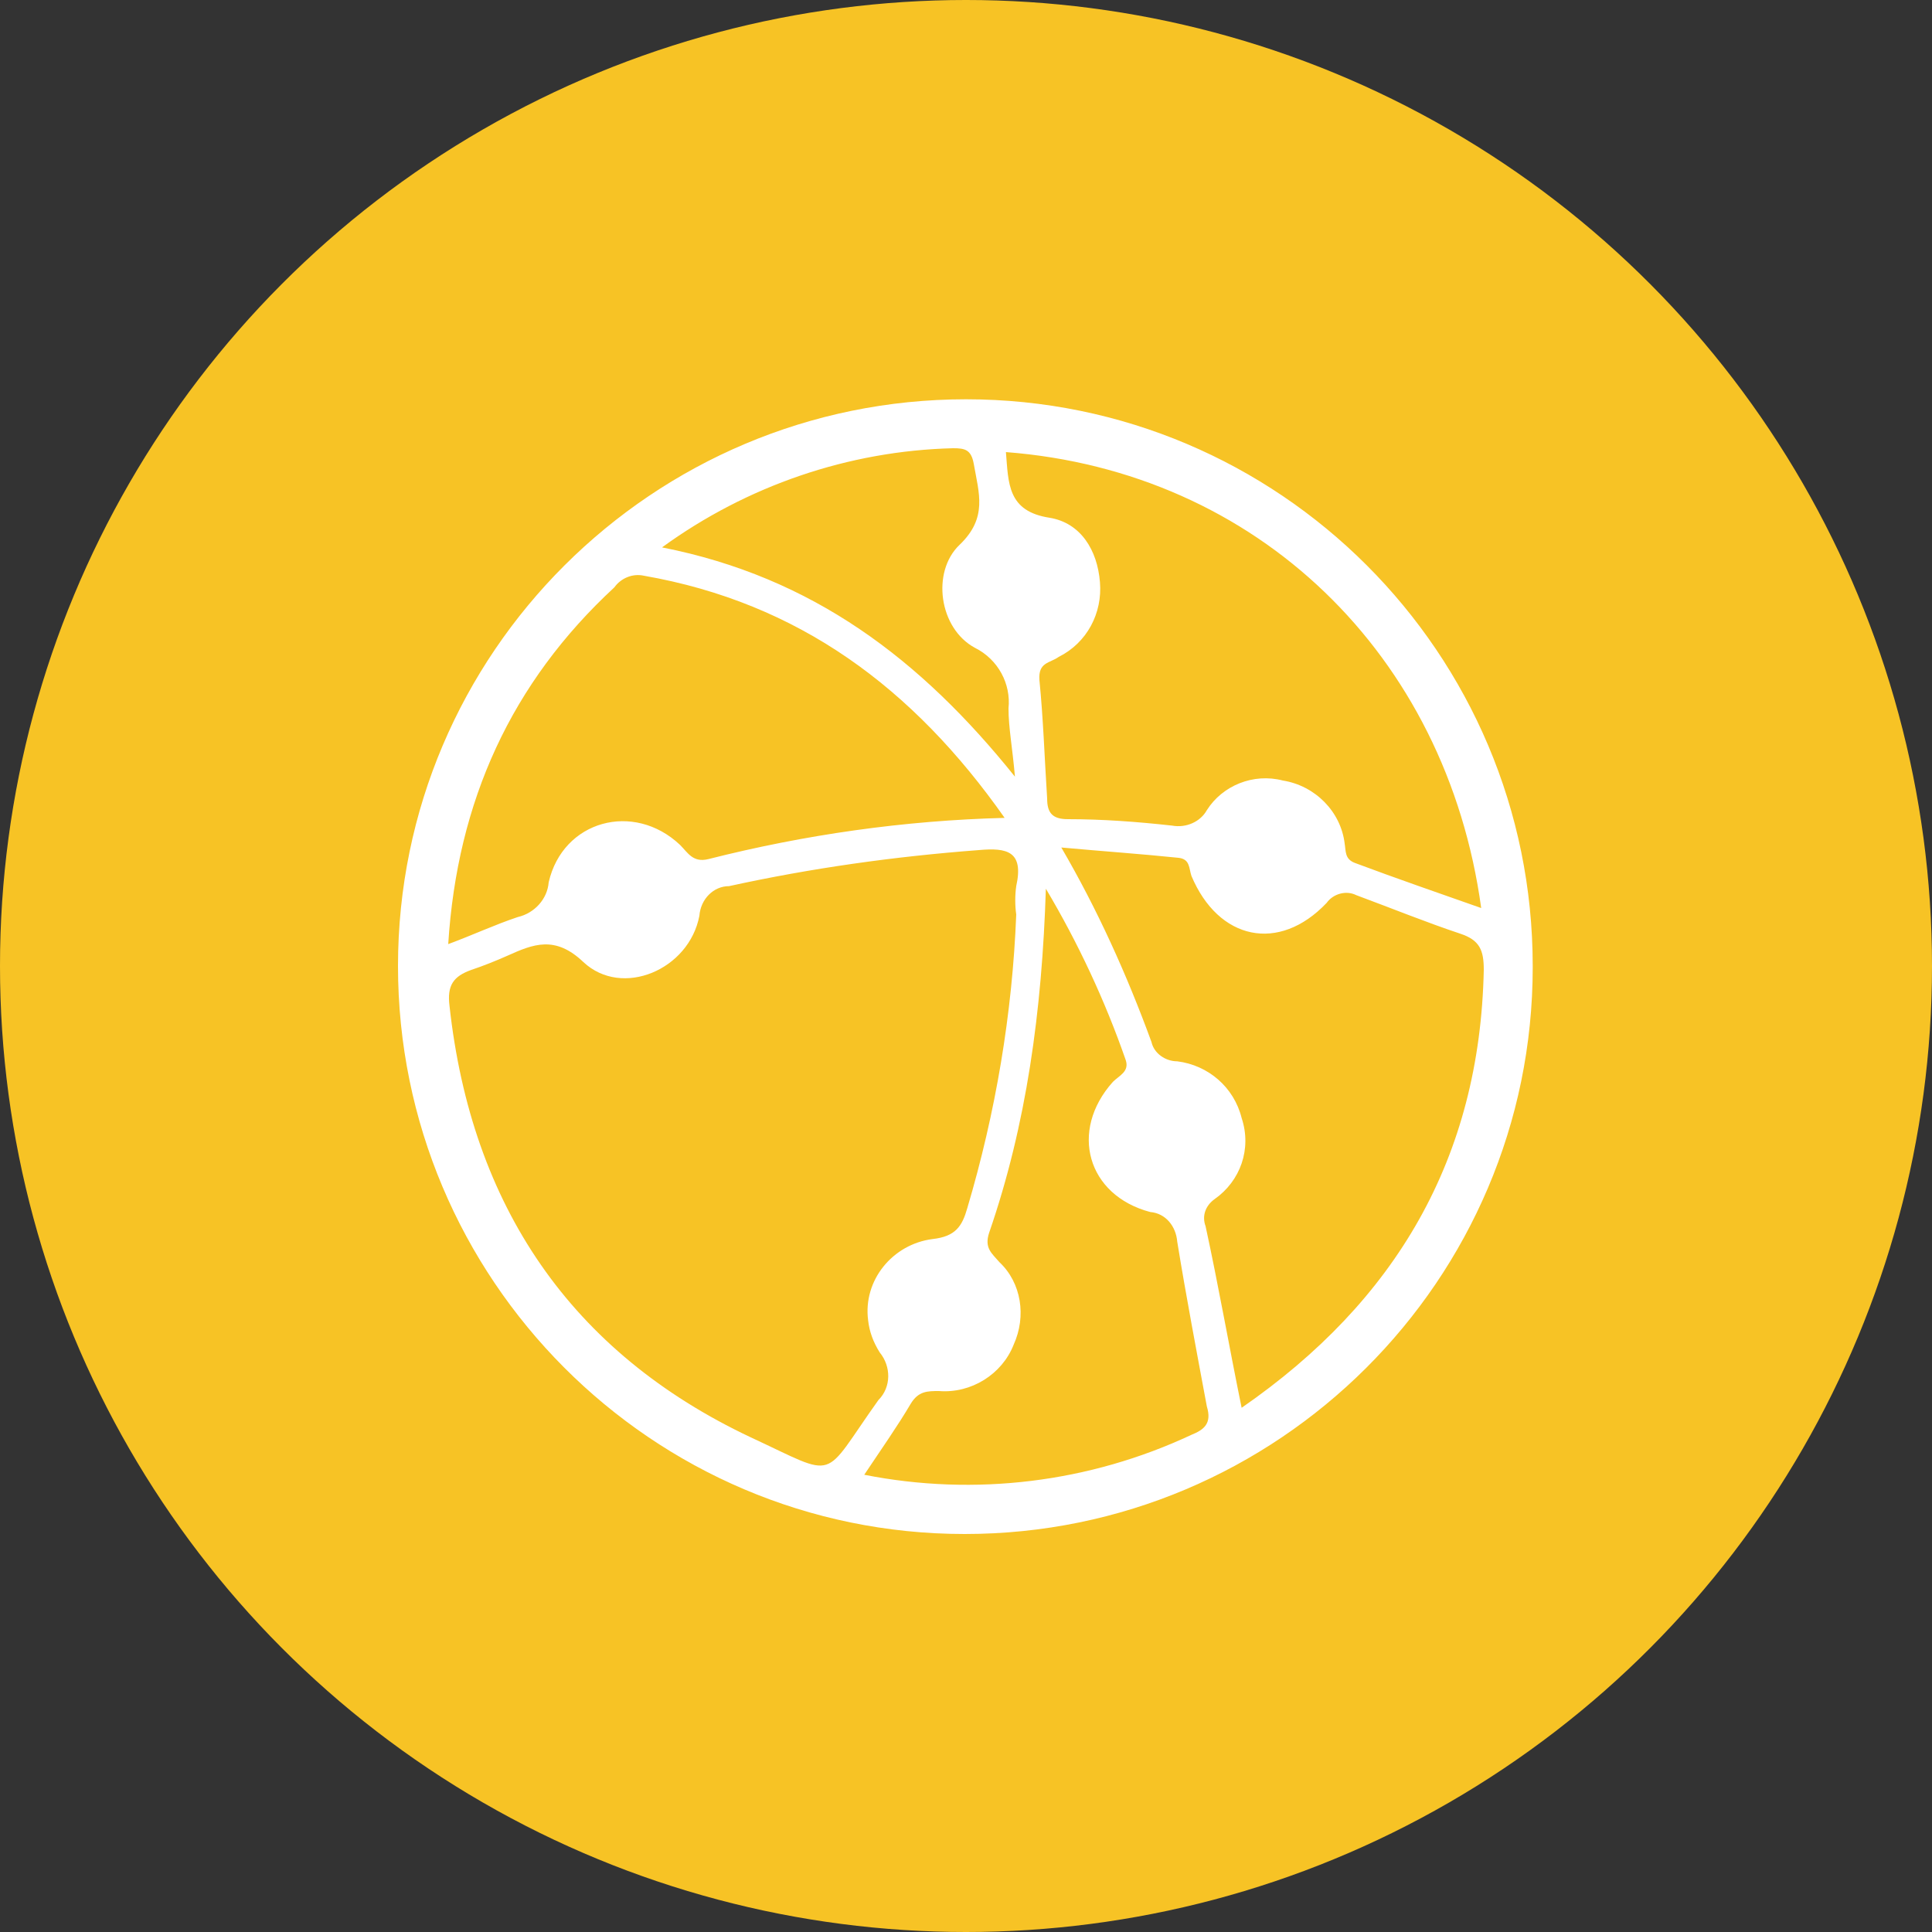
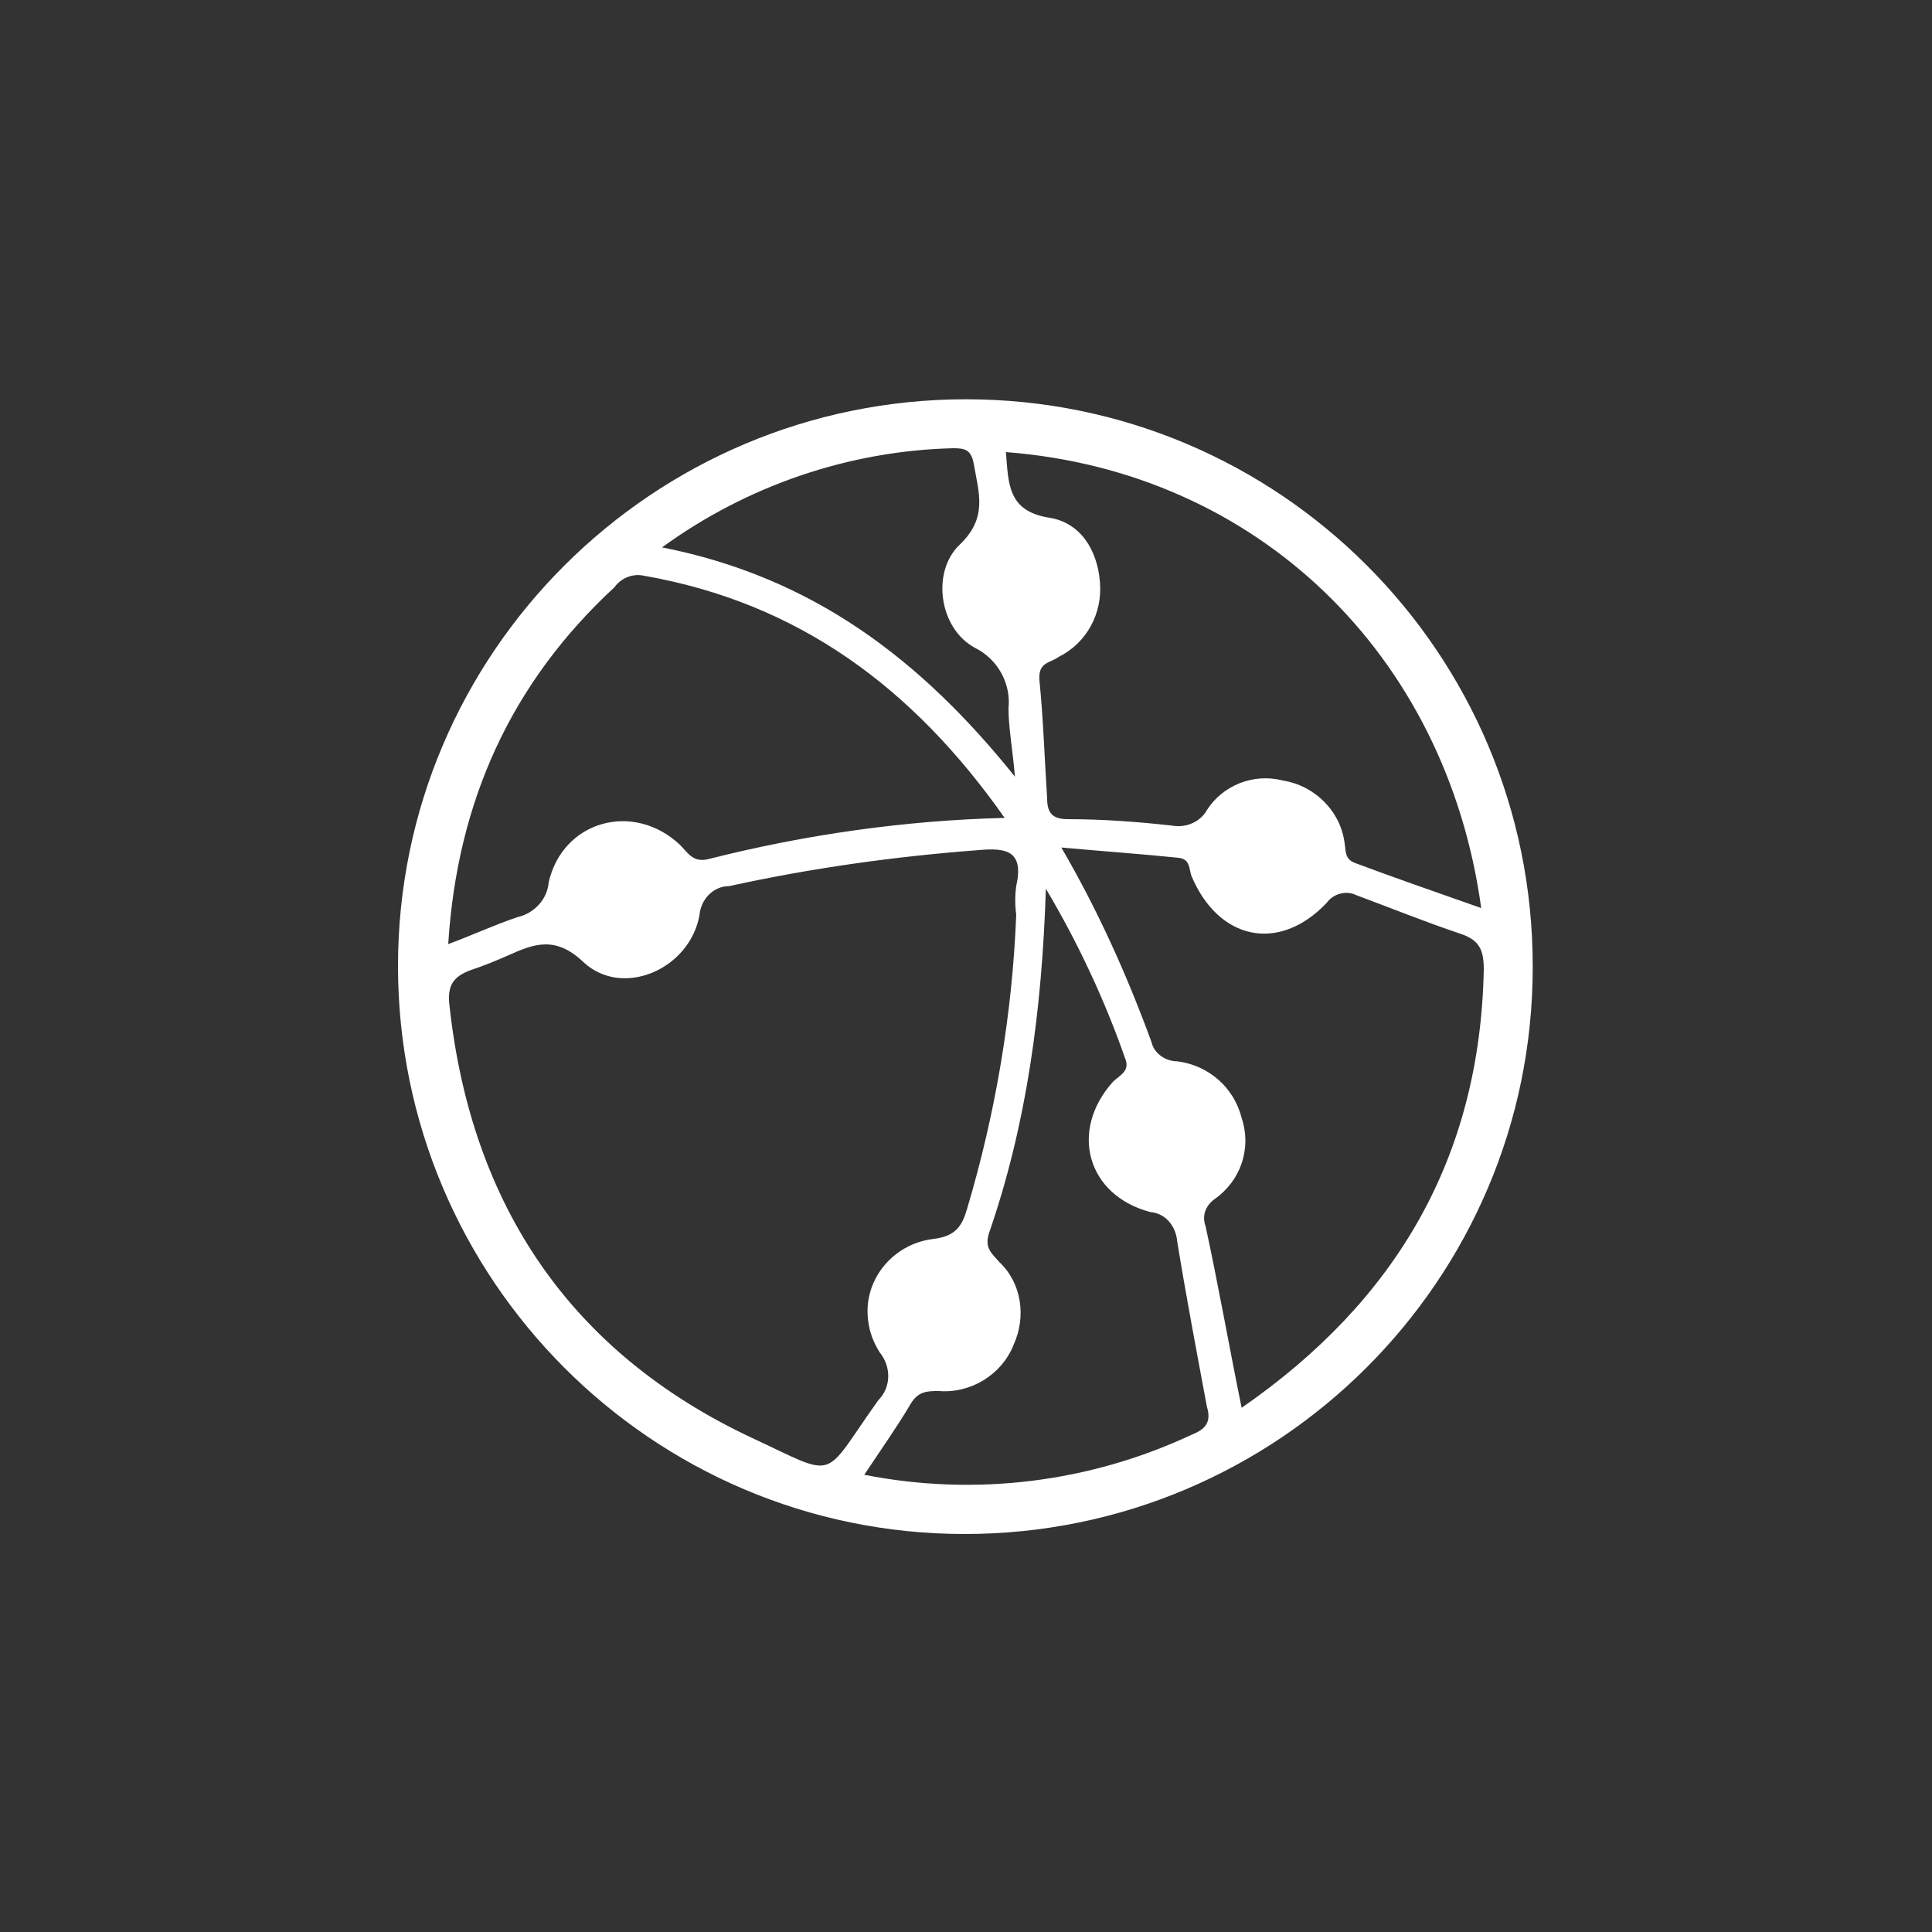
<svg xmlns="http://www.w3.org/2000/svg" version="1.1" id="Camada_1" x="0px" y="0px" viewBox="0 0 150 150" style="enable-background:new 0 0 150 150;" xml:space="preserve">
  <rect x="0" y="0" width="150" height="150" fill="#333333" stroke="none" />
  <style type="text/css">
	.st0{fill:#F7C325;}
	.st1{fill:#FFFFFF;}
</style>
  <title>ead</title>
  <g>
-     <ellipse class="st0" cx="75" cy="75" rx="75" ry="75" />
    <path class="st1" d="M75,31c-24.3,0-44.1,19.7-44.1,44c0,24.3,19.7,44.1,44,44.1c24.3,0,44.1-19.7,44.1-44c0,0,0-0.1,0-0.1   C119,50.7,99.3,31,75,31z M115,70.5c-3.4-1.2-6.6-2.3-9.8-3.5c-0.8-0.3-0.7-0.9-0.8-1.5c-0.3-2.5-2.3-4.5-4.8-4.9   c-2.3-0.6-4.7,0.4-5.9,2.3c-0.5,0.9-1.6,1.4-2.7,1.2c-2.7-0.3-5.4-0.5-8.1-0.5c-1.2,0-1.6-0.5-1.6-1.6c-0.2-3.1-0.3-6.2-0.6-9.2   c-0.1-1.4,0.8-1.3,1.5-1.8c2.2-1.1,3.4-3.4,3.2-5.8c-0.2-2.5-1.5-4.6-3.9-5c-3.3-0.5-3.2-2.7-3.4-5.1   C97.6,36.6,112.3,50.8,115,70.5L115,70.5z M74,34.8c0.9,0,1.4,0.1,1.6,1.2c0.4,2.3,1.1,4.2-1.1,6.3s-1.6,6.5,1.2,8   c1.8,0.9,2.8,2.8,2.6,4.7c0,1.5,0.3,3,0.5,5.3c-7.3-9.1-15.7-15.5-27.4-17.8C58,37.7,65.9,35,74,34.8z M47.7,45.6   c0.5-0.7,1.4-1.1,2.3-0.9c12,2.1,20.9,8.7,28,18.8c-7.8,0.2-15.5,1.3-23,3.2c-1.2,0.3-1.6-0.5-2.2-1.1c-3.6-3.4-9.1-1.9-10.2,2.9   c-0.1,1.3-1.1,2.4-2.4,2.7c-1.8,0.6-3.5,1.4-5.4,2.1C35.5,62.2,39.7,53,47.7,45.6z M58.3,111.6c-14-6.6-21.7-18-23.4-33.5   c-0.2-1.6,0.3-2.3,1.7-2.8c0.9-0.3,1.9-0.7,2.8-1.1c2-0.9,3.7-1.6,5.9,0.5c3,2.8,8.2,0.6,9-3.6c0.1-1.3,1.1-2.3,2.3-2.3   c6.4-1.4,12.8-2.3,19.4-2.8c2.2-0.2,3.5,0.1,2.9,2.8c-0.1,0.7-0.1,1.5,0,2.2c-0.3,7.7-1.6,15.4-3.8,22.8c-0.4,1.4-0.9,2.2-2.7,2.4   c-3.1,0.4-5.4,3.2-5,6.3c0.1,0.9,0.4,1.7,0.9,2.5c0.9,1.1,0.9,2.7-0.1,3.7C63.7,115,65.2,114.8,58.3,111.6L58.3,111.6z M92.5,111.4   c-7.9,3.7-16.8,4.8-25.4,3.1c1.4-2.1,2.6-3.8,3.6-5.5c0.6-1,1.3-1,2.2-1c2.5,0.2,4.9-1.3,5.8-3.6c1-2.2,0.6-4.8-1.1-6.4   c-0.6-0.7-1.2-1.1-0.8-2.3c2.9-8.4,4.1-17.2,4.4-26.7c2.5,4.2,4.6,8.7,6.2,13.3c0.3,0.9-0.5,1.2-1,1.7c-3.4,3.8-2,8.8,2.9,10.1   c1.2,0.1,2,1.1,2.1,2.3c0.7,4.3,1.5,8.5,2.3,12.8C94.1,110.5,93.5,111,92.5,111.4L92.5,111.4z M96.4,109.3c-1-4.9-1.8-9.5-2.8-14.1   c-0.3-0.8,0-1.6,0.7-2.1c2-1.4,2.9-3.9,2.1-6.3c-0.6-2.4-2.6-4.1-5-4.4c-0.9,0-1.8-0.6-2-1.5c-1.9-5.2-4.2-10.3-7-15.1   c3.3,0.3,6.2,0.5,9.1,0.8c0.9,0.1,0.8,0.8,1,1.4c2.1,5,6.8,6,10.5,2.1c0.5-0.7,1.5-1,2.3-0.6c2.7,1,5.4,2.1,8.1,3   c1.5,0.5,1.8,1.3,1.8,2.8C114.9,89.9,108.4,101,96.4,109.3L96.4,109.3z" />
  </g>
</svg>